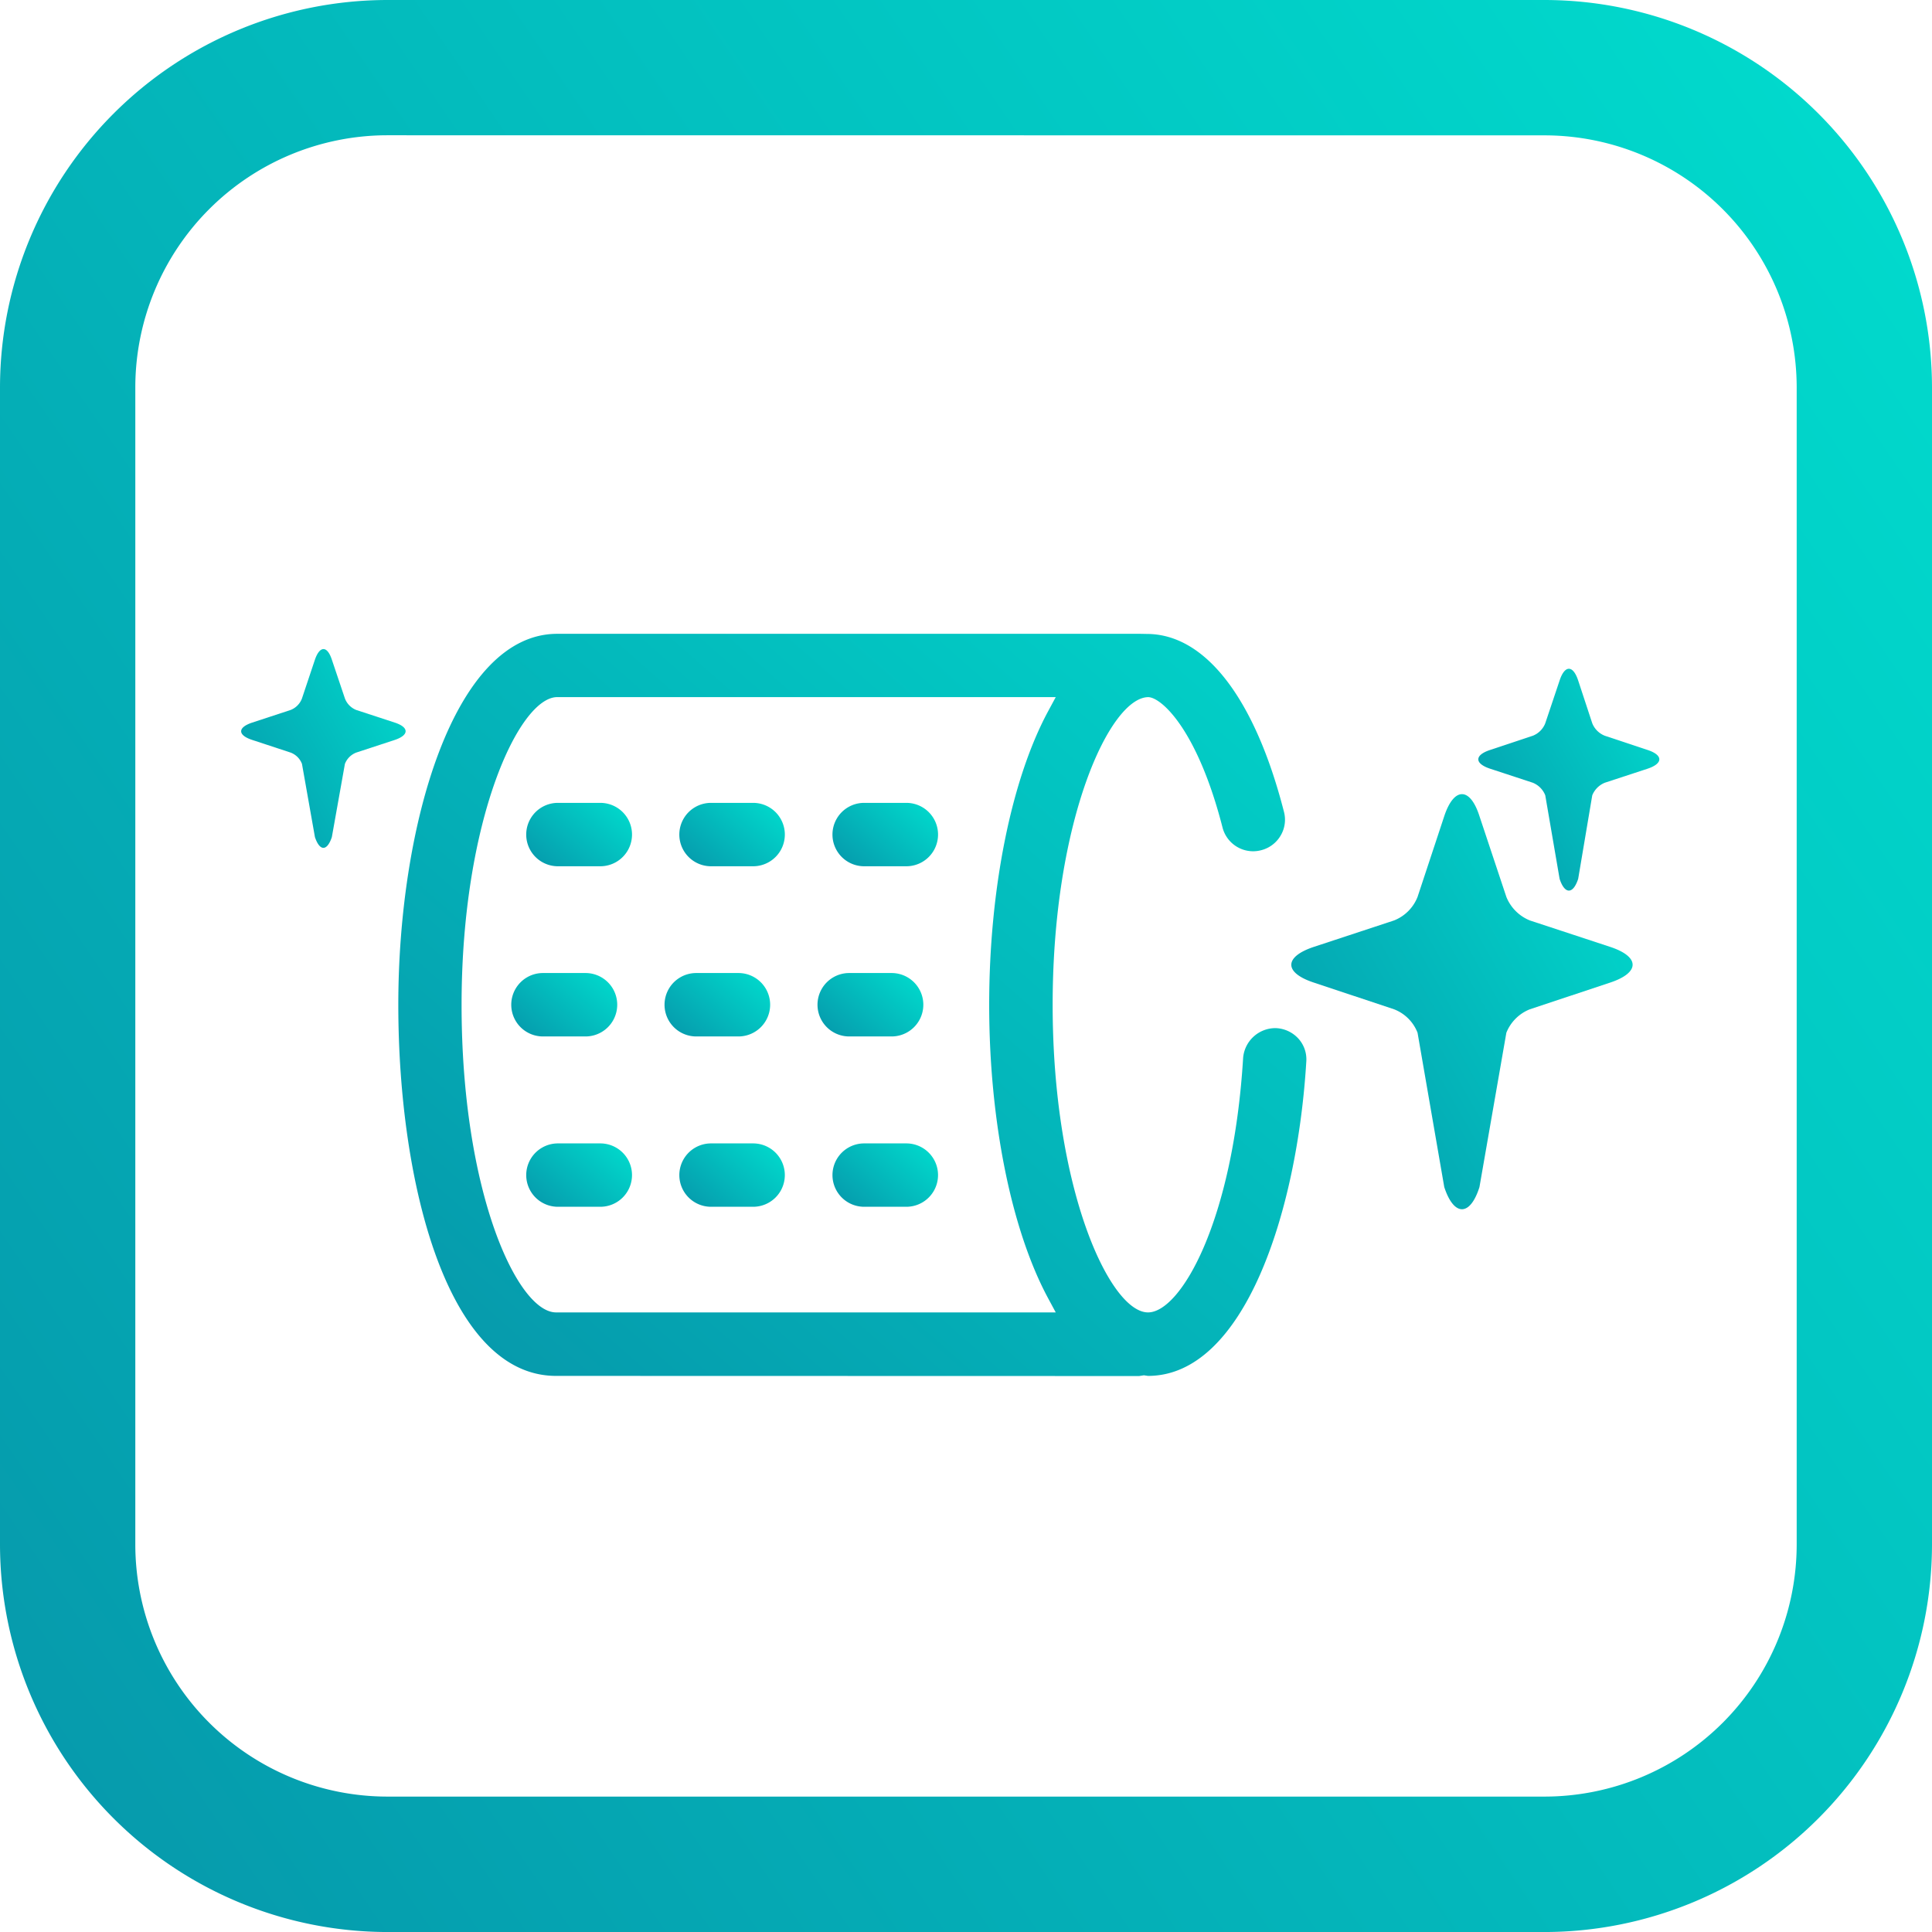
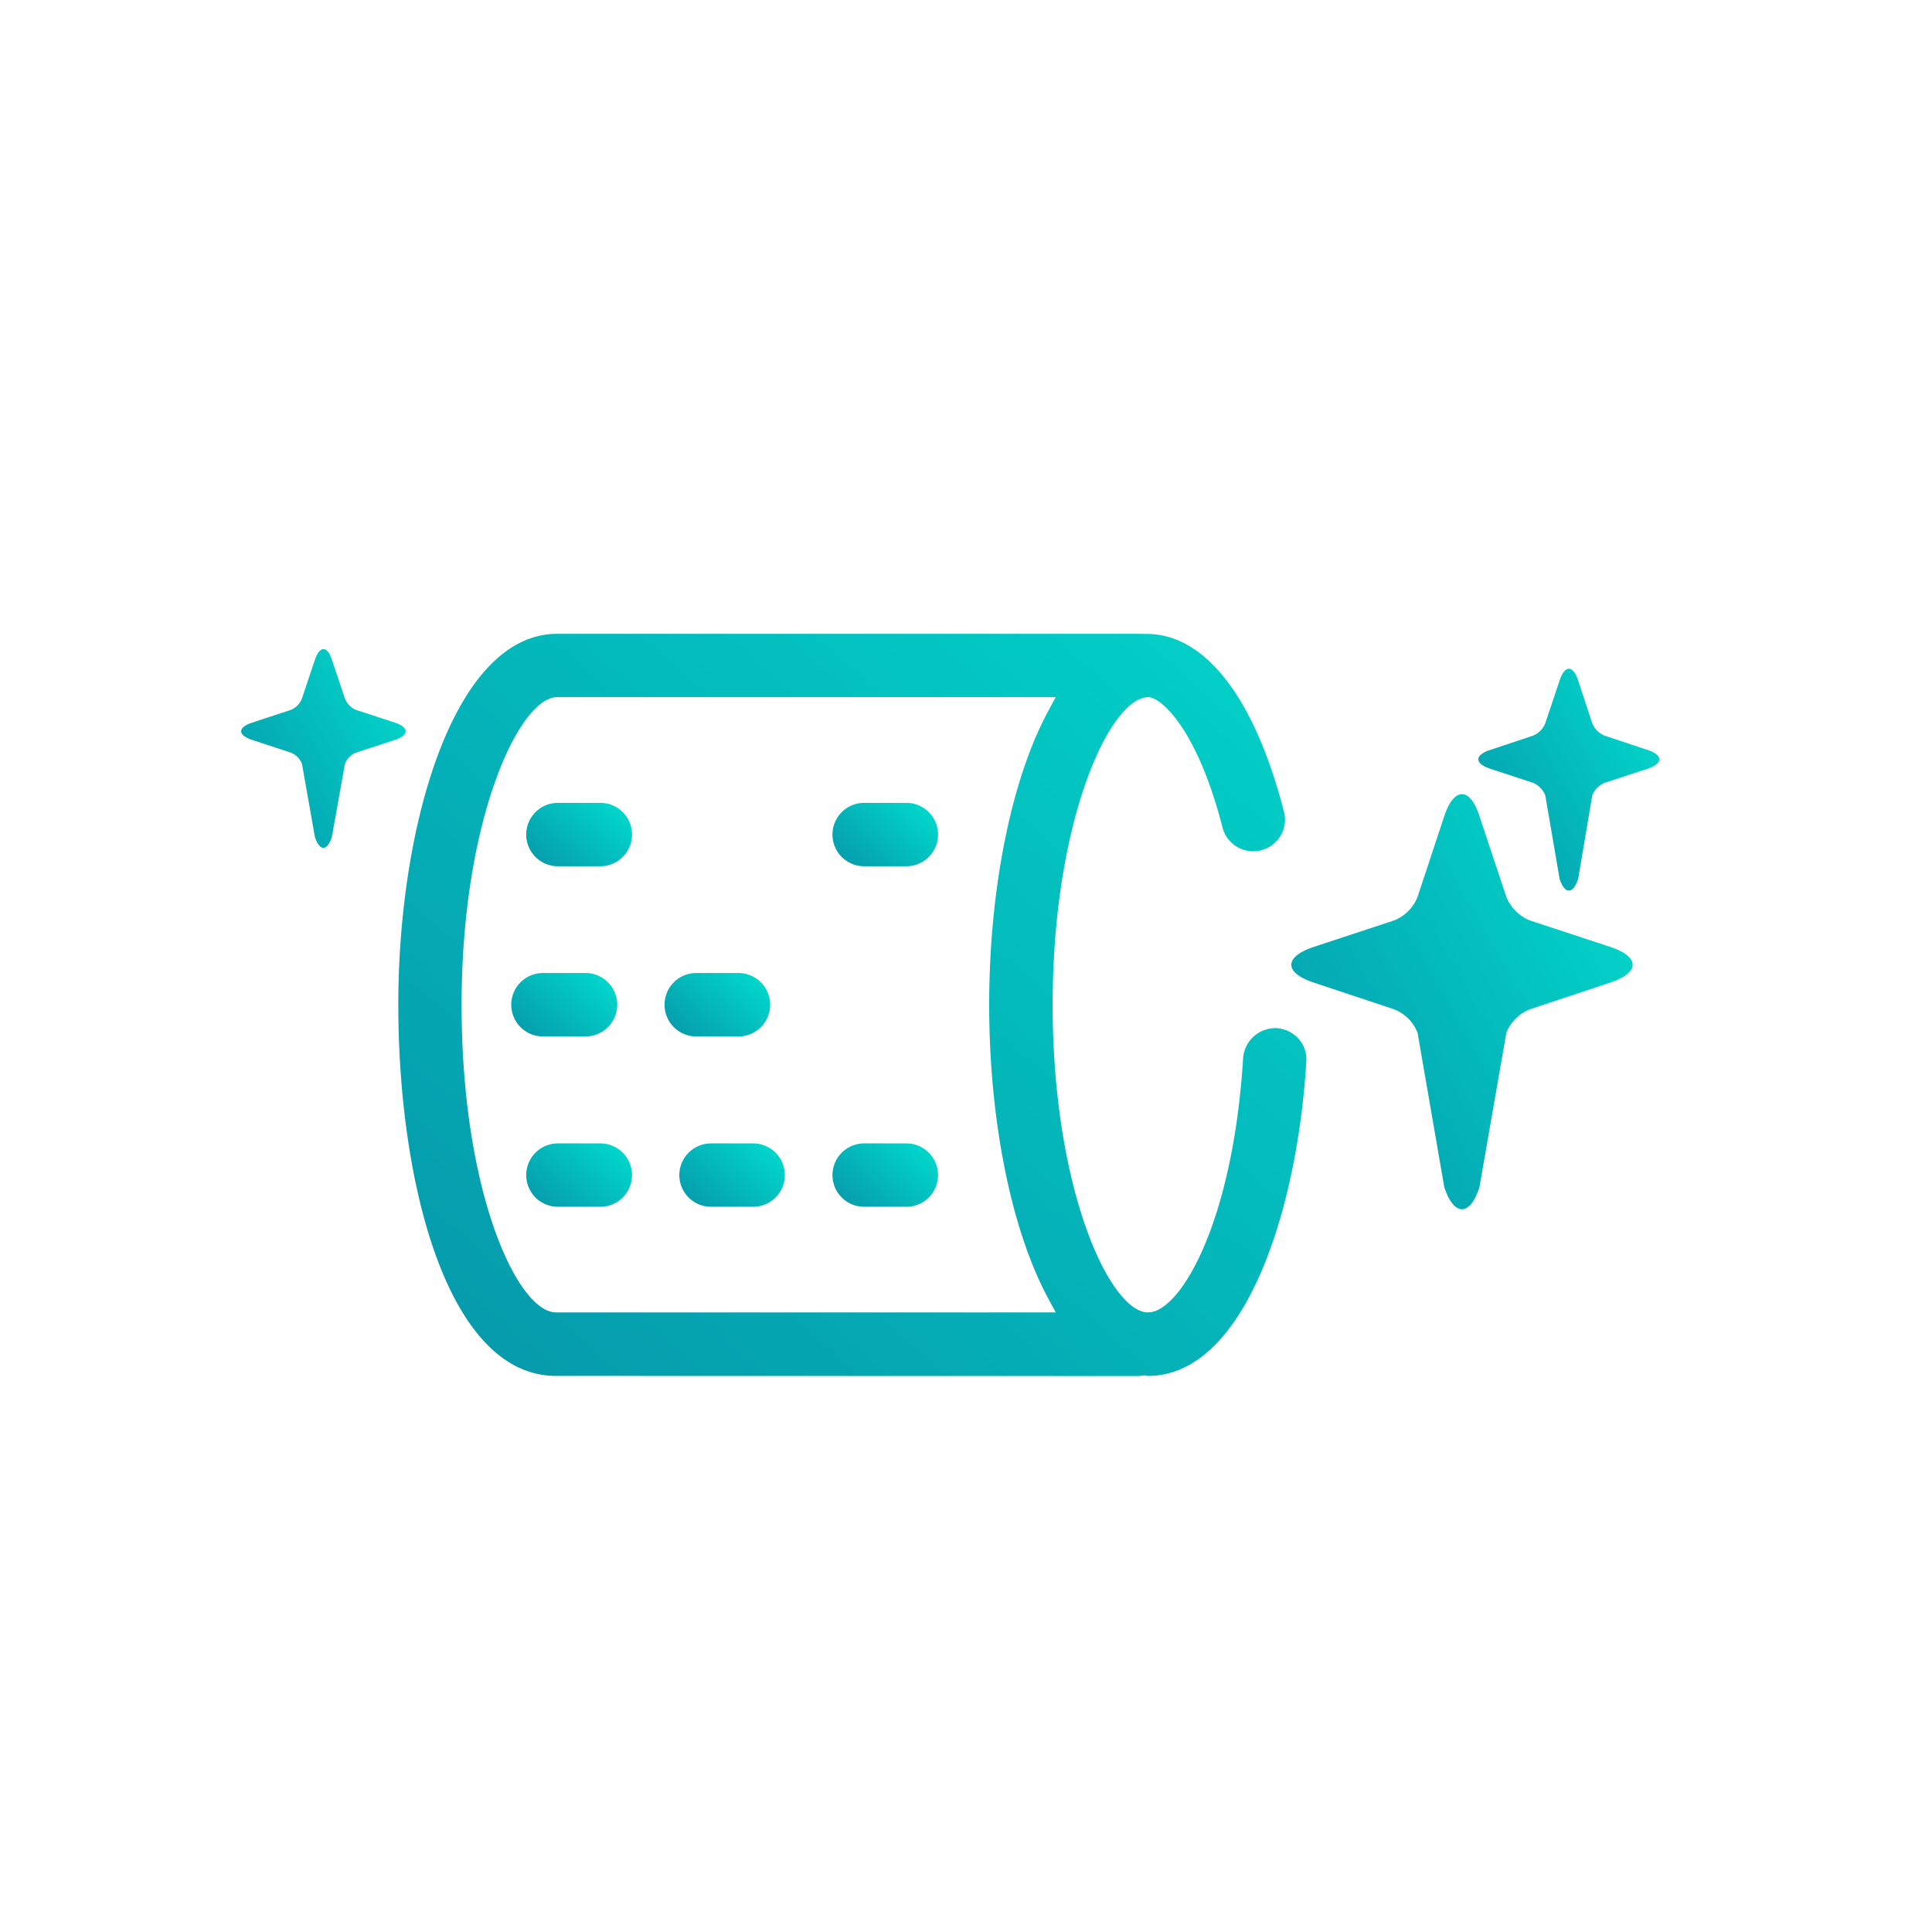
<svg xmlns="http://www.w3.org/2000/svg" width="80" height="80" viewBox="0 0 80 80">
  <defs>
    <linearGradient id="linear-gradient" x1="0.07" y1="1.064" x2="1.258" y2="0.251" gradientUnits="objectBoundingBox">
      <stop offset="0" stop-color="#0698ab" />
      <stop offset="1" stop-color="#00e1d0" />
    </linearGradient>
    <clipPath id="clip-Icon10">
      <rect width="80" height="80" />
    </clipPath>
  </defs>
  <g id="Icon10" clip-path="url(#clip-Icon10)">
    <g id="Group_2804" data-name="Group 2804" transform="translate(-1166.314 -225.472)">
      <g id="Group_2775" data-name="Group 2775" transform="translate(1176.303 252.349)">
        <path id="Path_11340" data-name="Path 11340" d="M1366.7,346.9l-3.342-1.1a1.761,1.761,0,0,1-.977-.976l-1.114-3.345c-.387-1.213-1.055-1.213-1.457,0l-1.106,3.345a1.727,1.727,0,0,1-.977.976l-3.338,1.1c-1.217.411-1.217,1.058,0,1.465l3.338,1.111a1.7,1.7,0,0,1,.977.973l1.106,6.391c.4,1.222,1.07,1.222,1.457,0l1.114-6.391a1.733,1.733,0,0,1,.977-.973l3.342-1.111C1367.912,347.955,1367.912,347.308,1366.7,346.9Z" transform="translate(-1309.995 -334.562)" stroke="rgba(0,0,0,0)" stroke-width="1" fill-rule="evenodd" fill="url(#linear-gradient)" />
        <path id="Path_11341" data-name="Path 11341" d="M1387.614,325.777l-1.774-.59a.926.926,0,0,1-.521-.517l-.583-1.771c-.212-.647-.557-.647-.769,0l-.594,1.771a.908.908,0,0,1-.517.517l-1.771.59c-.646.212-.646.558,0,.773l1.771.582a.928.928,0,0,1,.517.521l.594,3.46c.212.647.557.647.769,0l.583-3.46a.947.947,0,0,1,.521-.521l1.774-.582C1388.257,326.335,1388.257,325.989,1387.614,325.777Z" transform="translate(-1329.376 -321.598)" stroke="rgba(0,0,0,0)" stroke-width="1" fill-rule="evenodd" fill="url(#linear-gradient)" />
        <path id="Path_11342" data-name="Path 11342" d="M1207.655,322.606l-1.612-.528a.83.83,0,0,1-.468-.477l-.541-1.607c-.191-.582-.5-.582-.7,0l-.537,1.607a.822.822,0,0,1-.469.477l-1.607.528c-.59.2-.59.509,0,.708l1.607.529a.809.809,0,0,1,.469.468l.537,3.033c.2.591.5.591.7,0l.541-3.033a.817.817,0,0,1,.468-.468l1.612-.529C1208.233,323.115,1208.233,322.8,1207.655,322.606Z" transform="translate(-1201.282 -319.557)" stroke="rgba(0,0,0,0)" stroke-width="1" fill-rule="evenodd" fill="url(#linear-gradient)" />
      </g>
-       <path id="Path_11343" data-name="Path 11343" d="M1230.273,305.473h-47.921a16.062,16.062,0,0,1-16.038-16.042V241.513a16.058,16.058,0,0,1,16.038-16.041h47.921a16.059,16.059,0,0,1,16.041,16.041v47.918a16.063,16.063,0,0,1-16.041,16.042m-47.921-74.4a10.446,10.446,0,0,0-10.435,10.436v47.918a10.446,10.446,0,0,0,10.435,10.438h47.921a10.448,10.448,0,0,0,10.438-10.438V241.513a10.448,10.448,0,0,0-10.437-10.436Z" transform="translate(0)" stroke="rgba(0,0,0,0)" stroke-width="1" fill="url(#linear-gradient)" />
      <path id="Path_11344" data-name="Path 11344" d="M1230.582,348.07c-4.488,0-6.532-7.965-6.532-15.364,0-7.448,2.306-15.364,6.581-15.364h24.149l.261.005c2.434,0,4.482,2.683,5.68,7.357a1.284,1.284,0,0,1-.133.988,1.306,1.306,0,0,1-.81.611,1.34,1.34,0,0,1-.337.043,1.31,1.31,0,0,1-1.263-.988c-1.031-4.022-2.512-5.371-3.068-5.394-1.588,0-3.965,5.082-3.965,12.741s2.377,12.736,3.949,12.736c1.346,0,3.523-3.752,3.938-10.538a1.345,1.345,0,0,1,1.339-1.234,1.33,1.33,0,0,1,.959.445,1.279,1.279,0,0,1,.318.941c-.379,6.271-2.591,13.015-6.554,13.015l-.17-.025-.2.031Zm.049-28.107c-1.577,0-3.961,5.082-3.961,12.742,0,7.774,2.317,12.736,3.912,12.736h20.691l-.318-.59c-1.527-2.837-2.438-7.377-2.438-12.146s.911-9.318,2.438-12.152l.318-.59Z" transform="translate(-41.243 -65.625)" stroke="rgba(0,0,0,0)" stroke-width="1" fill-rule="evenodd" fill="url(#linear-gradient)" />
      <path id="Path_11345" data-name="Path 11345" d="M1243.9,344.476a1.312,1.312,0,1,1,0-2.625h1.756a1.312,1.312,0,1,1,0,2.625Z" transform="translate(-54.484 -83.134)" stroke="rgba(0,0,0,0)" stroke-width="1" fill-rule="evenodd" fill="url(#linear-gradient)" />
      <path id="Path_11346" data-name="Path 11346" d="M1241.749,369.14a1.313,1.313,0,0,1,0-2.626h1.762a1.313,1.313,0,0,1,0,2.626Z" transform="translate(-52.952 -100.751)" stroke="rgba(0,0,0,0)" stroke-width="1" fill-rule="evenodd" fill="url(#linear-gradient)" />
      <path id="Path_11347" data-name="Path 11347" d="M1243.9,393.837a1.312,1.312,0,1,1,0-2.624h1.756a1.312,1.312,0,1,1,0,2.624Z" transform="translate(-54.484 -118.395)" stroke="rgba(0,0,0,0)" stroke-width="1" fill-rule="evenodd" fill="url(#linear-gradient)" />
-       <path id="Path_11348" data-name="Path 11348" d="M1266.072,344.476a1.312,1.312,0,1,1,0-2.625h1.744a1.312,1.312,0,1,1,0,2.625Z" transform="translate(-70.316 -83.134)" stroke="rgba(0,0,0,0)" stroke-width="1" fill-rule="evenodd" fill="url(#linear-gradient)" />
      <path id="Path_11349" data-name="Path 11349" d="M1263.937,369.14a1.313,1.313,0,1,1,0-2.626h1.747a1.313,1.313,0,0,1,0,2.626Z" transform="translate(-68.793 -100.751)" stroke="rgba(0,0,0,0)" stroke-width="1" fill-rule="evenodd" fill="url(#linear-gradient)" />
      <path id="Path_11350" data-name="Path 11350" d="M1266.072,393.837a1.312,1.312,0,1,1,0-2.624h1.744a1.312,1.312,0,1,1,0,2.624Z" transform="translate(-70.316 -118.395)" stroke="rgba(0,0,0,0)" stroke-width="1" fill-rule="evenodd" fill="url(#linear-gradient)" />
      <path id="Path_11351" data-name="Path 11351" d="M1288.263,344.476a1.312,1.312,0,1,1,0-2.625h1.747a1.312,1.312,0,1,1,0,2.625Z" transform="translate(-86.166 -83.134)" stroke="rgba(0,0,0,0)" stroke-width="1" fill-rule="evenodd" fill="url(#linear-gradient)" />
-       <path id="Path_11352" data-name="Path 11352" d="M1286.118,369.14a1.313,1.313,0,1,1,0-2.626h1.756a1.313,1.313,0,0,1,0,2.626Z" transform="translate(-84.64 -100.751)" stroke="rgba(0,0,0,0)" stroke-width="1" fill-rule="evenodd" fill="url(#linear-gradient)" />
      <path id="Path_11353" data-name="Path 11353" d="M1288.263,393.837a1.312,1.312,0,1,1,0-2.624h1.747a1.312,1.312,0,1,1,0,2.624Z" transform="translate(-86.166 -118.395)" stroke="rgba(0,0,0,0)" stroke-width="1" fill-rule="evenodd" fill="url(#linear-gradient)" />
    </g>
  </g>
</svg>